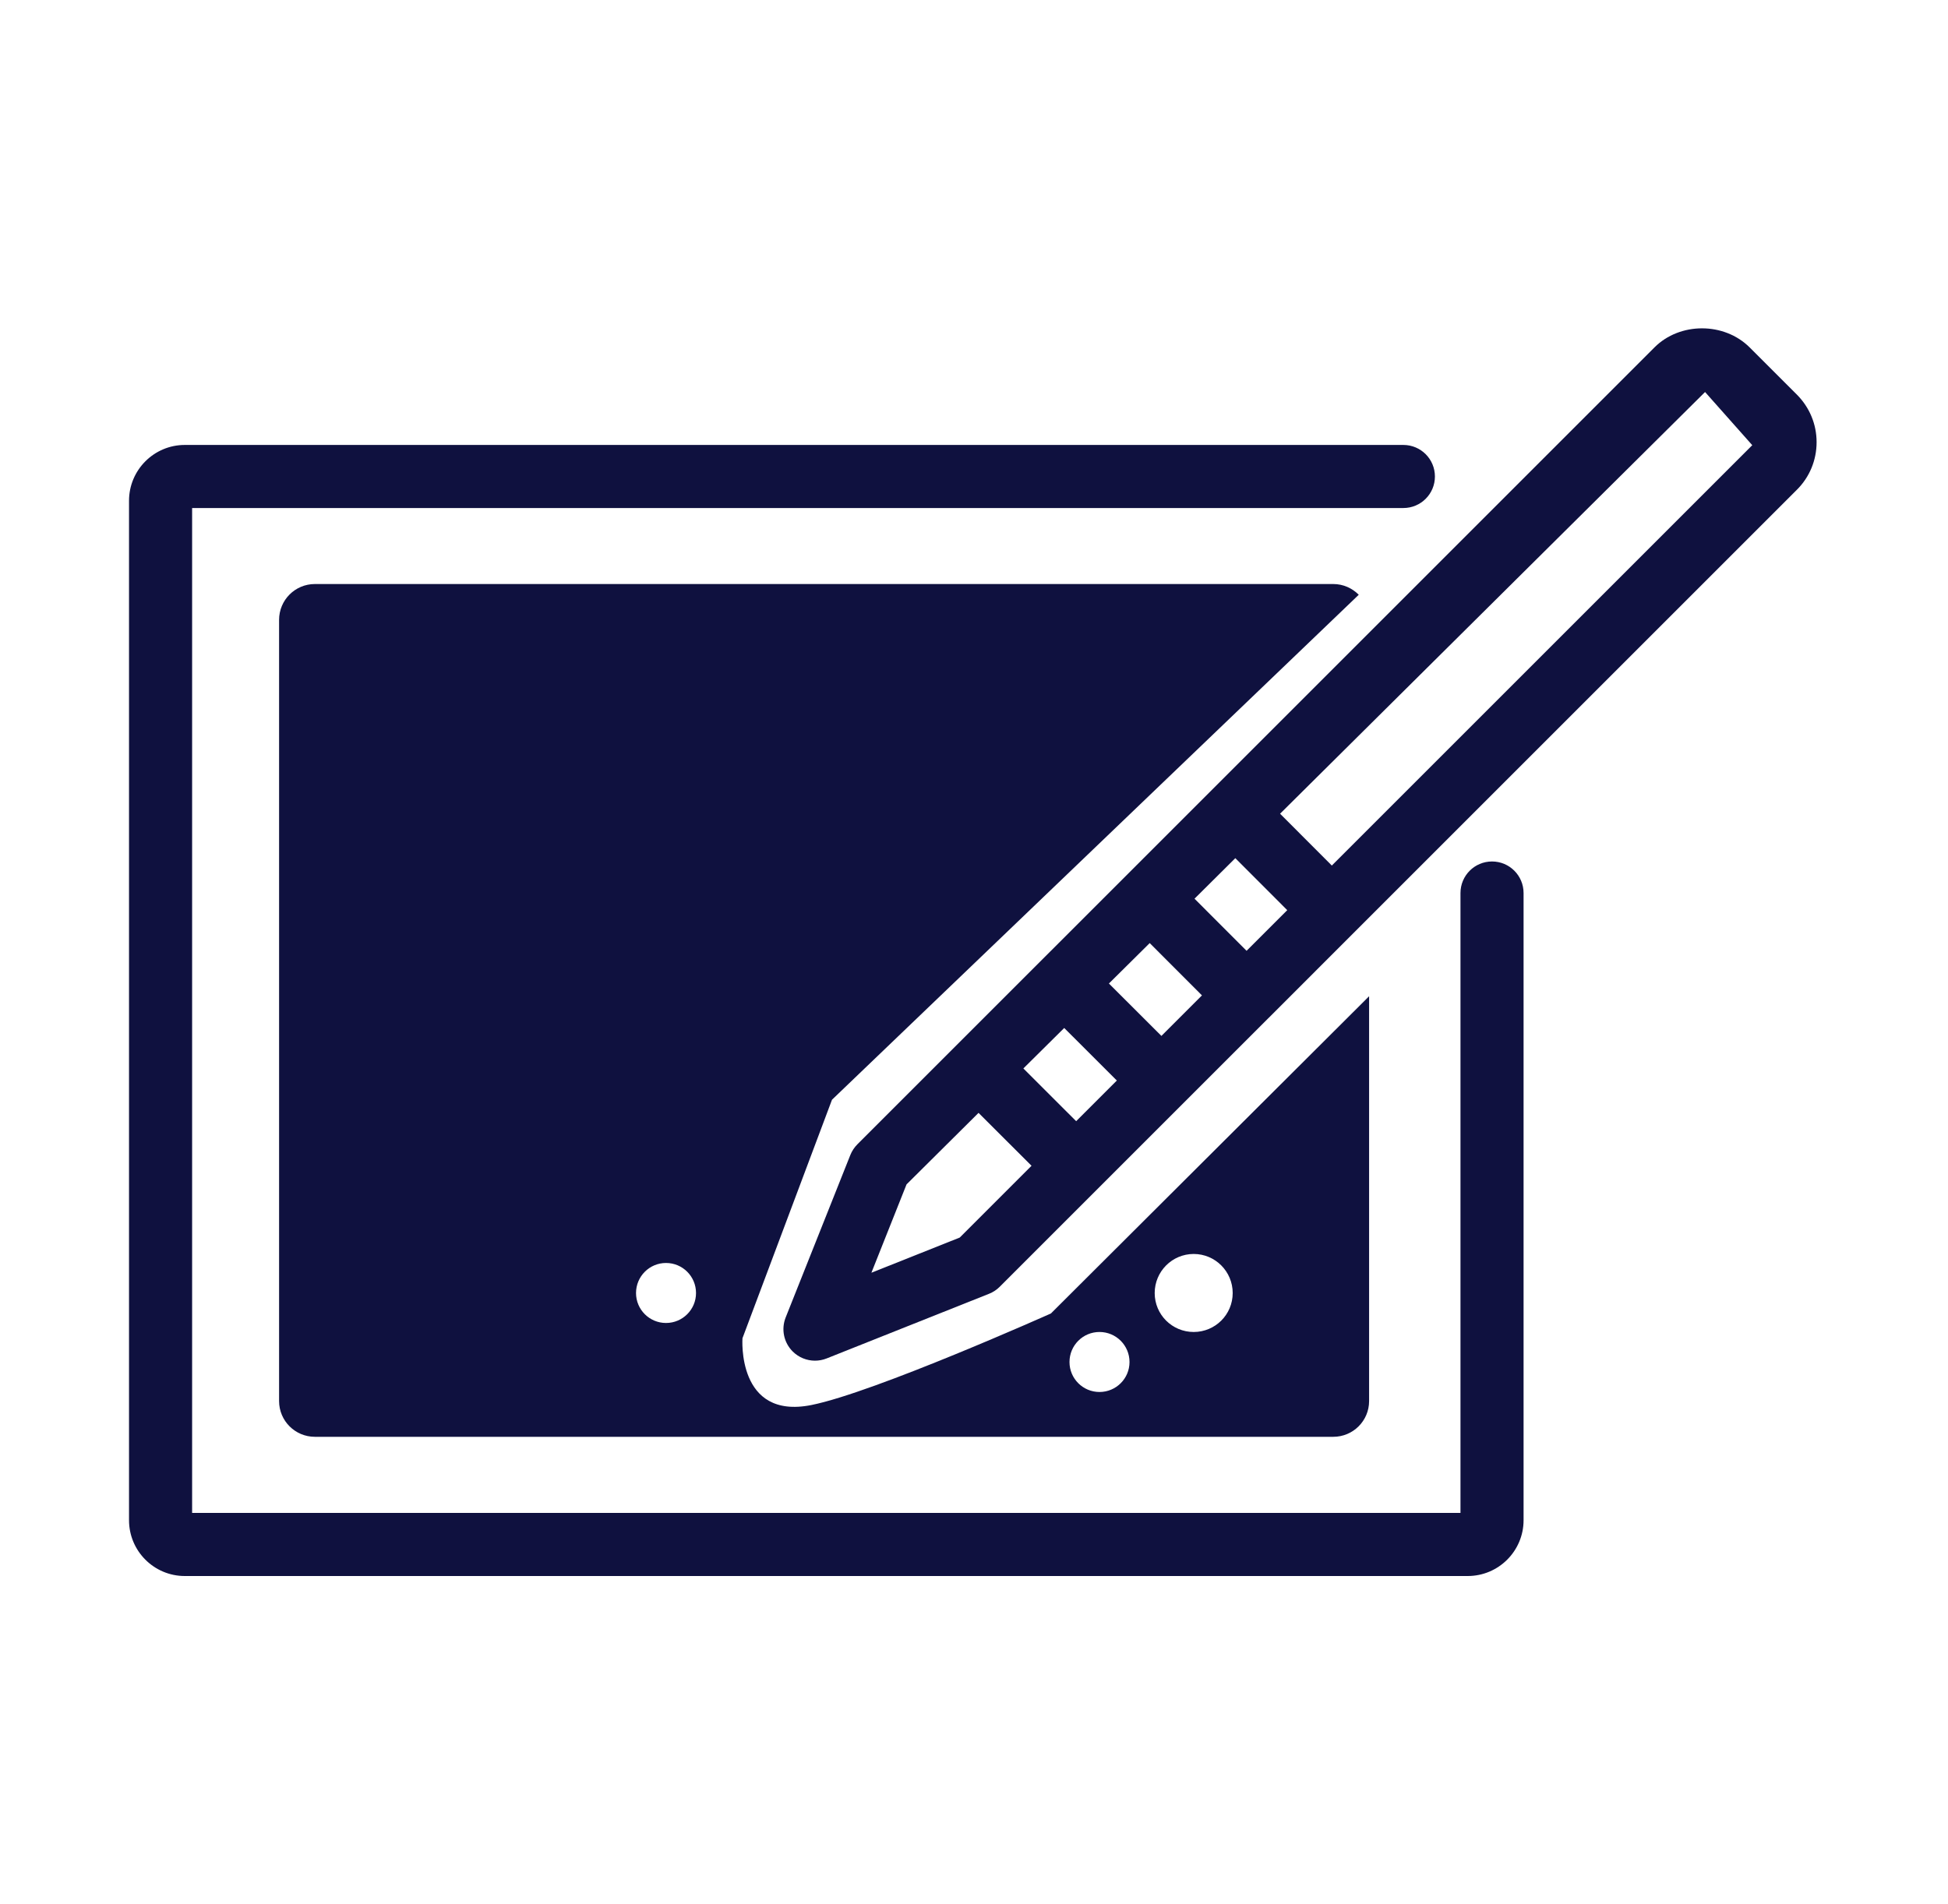
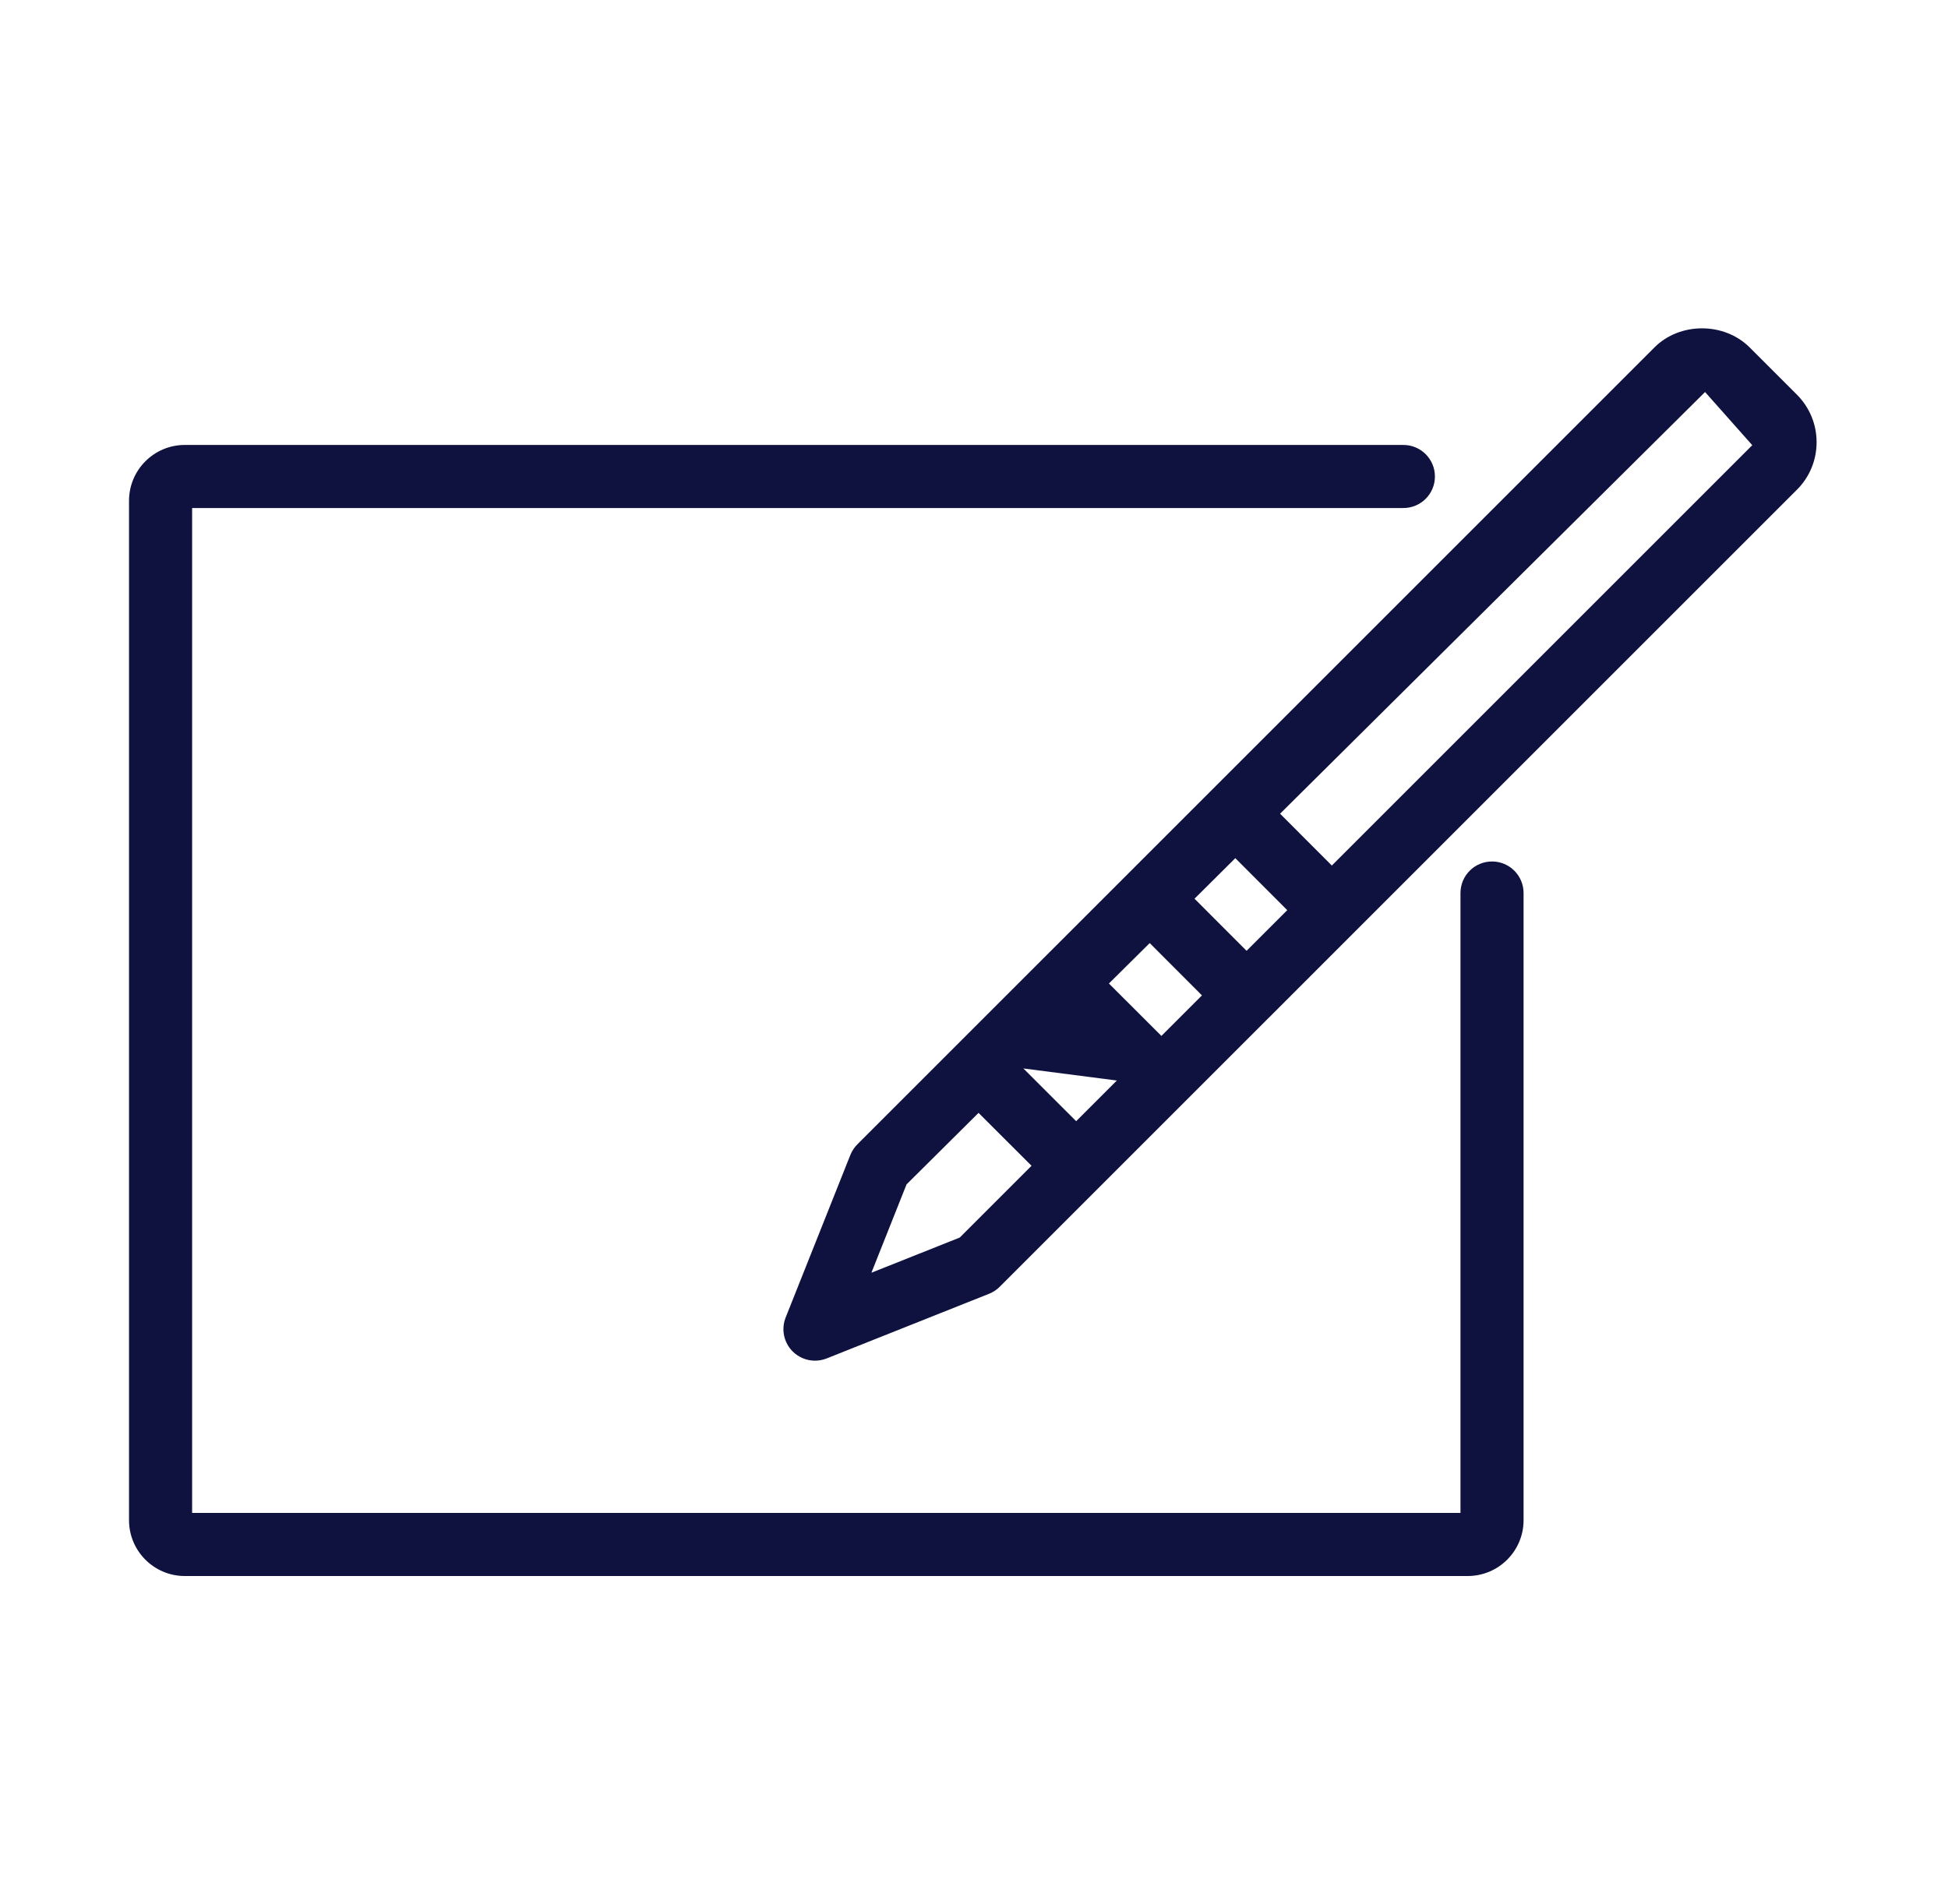
<svg xmlns="http://www.w3.org/2000/svg" width="90" height="88" viewBox="0 0 90 88" fill="none">
  <path d="M68.934 39.809C68.128 39.809 67.476 40.461 67.476 41.267V69.913H8.876V23.476H64.837C65.643 23.476 66.295 22.825 66.295 22.019C66.295 21.213 65.643 20.561 64.837 20.561H8.537C7.117 20.561 5.961 21.717 5.961 23.14V70.249C5.961 71.673 7.117 72.828 8.537 72.828H67.809C69.233 72.828 70.391 71.673 70.391 70.249V41.267C70.391 40.461 69.738 39.809 68.934 39.809Z" fill="#0F113F" />
-   <path d="M83.015 18.232L80.837 16.055C79.659 14.879 77.612 14.879 76.44 16.052L39.611 52.88C39.472 53.02 39.361 53.188 39.287 53.372L36.298 60.882C36.085 61.422 36.21 62.037 36.622 62.45C36.901 62.728 37.274 62.877 37.653 62.877C37.835 62.877 38.017 62.843 38.191 62.774L45.697 59.785C45.882 59.712 46.051 59.6 46.189 59.461L58.617 47.033C58.62 47.03 58.623 47.03 58.626 47.027C58.629 47.024 58.629 47.021 58.632 47.019L62.557 43.093C62.56 43.09 62.563 43.09 62.566 43.087C62.569 43.084 62.569 43.081 62.572 43.078L83.018 22.632C83.607 22.046 83.929 21.263 83.929 20.432C83.929 19.604 83.604 18.822 83.015 18.232ZM57.593 43.937L55.188 41.529L57.073 39.656L59.472 42.058L57.593 43.937ZM53.659 47.87L51.233 45.448L53.118 43.58L55.532 45.997L53.659 47.87ZM49.72 51.81L47.281 49.373L49.168 47.503L51.599 49.931L49.72 51.81ZM44.342 57.187L40.26 58.813L41.883 54.731L45.21 51.426L47.658 53.87L44.342 57.187ZM61.532 39.997L59.141 37.602L78.776 18.115L80.957 20.572L61.532 39.997Z" fill="#0F113F" />
-   <path d="M38.439 50.819L62.776 27.484C62.477 27.182 62.061 26.988 61.6 26.988H14.548C13.634 26.988 12.894 27.728 12.894 28.645V64.744C12.894 65.655 13.634 66.395 14.548 66.395H61.6C62.514 66.395 63.254 65.655 63.254 64.744V46.037L48.553 60.696C48.553 60.696 40.395 64.345 37.489 64.926C34.031 65.62 34.303 61.84 34.303 61.84L38.439 50.819ZM55.15 57.946C56.146 57.946 56.952 58.755 56.952 59.751C56.952 60.748 56.146 61.551 55.15 61.551C54.154 61.551 53.348 60.748 53.348 59.751C53.349 58.755 54.154 57.946 55.15 57.946ZM50.798 61.551C51.564 61.551 52.185 62.171 52.185 62.94C52.185 63.703 51.564 64.324 50.798 64.324C50.032 64.324 49.412 63.703 49.412 62.94C49.412 62.171 50.032 61.551 50.798 61.551ZM30.771 61.135C30.005 61.135 29.385 60.515 29.385 59.751C29.385 58.982 30.006 58.362 30.771 58.362C31.536 58.362 32.157 58.982 32.157 59.751C32.157 60.515 31.536 61.135 30.771 61.135Z" fill="#0F113F" />
+   <path d="M83.015 18.232L80.837 16.055C79.659 14.879 77.612 14.879 76.44 16.052L39.611 52.88C39.472 53.02 39.361 53.188 39.287 53.372L36.298 60.882C36.085 61.422 36.21 62.037 36.622 62.45C36.901 62.728 37.274 62.877 37.653 62.877C37.835 62.877 38.017 62.843 38.191 62.774L45.697 59.785C45.882 59.712 46.051 59.6 46.189 59.461L58.617 47.033C58.62 47.03 58.623 47.03 58.626 47.027C58.629 47.024 58.629 47.021 58.632 47.019L62.557 43.093C62.56 43.09 62.563 43.09 62.566 43.087C62.569 43.084 62.569 43.081 62.572 43.078L83.018 22.632C83.607 22.046 83.929 21.263 83.929 20.432C83.929 19.604 83.604 18.822 83.015 18.232ZM57.593 43.937L55.188 41.529L57.073 39.656L59.472 42.058L57.593 43.937ZM53.659 47.87L51.233 45.448L53.118 43.58L55.532 45.997L53.659 47.87ZM49.72 51.81L47.281 49.373L51.599 49.931L49.72 51.81ZM44.342 57.187L40.26 58.813L41.883 54.731L45.21 51.426L47.658 53.87L44.342 57.187ZM61.532 39.997L59.141 37.602L78.776 18.115L80.957 20.572L61.532 39.997Z" fill="#0F113F" />
</svg>